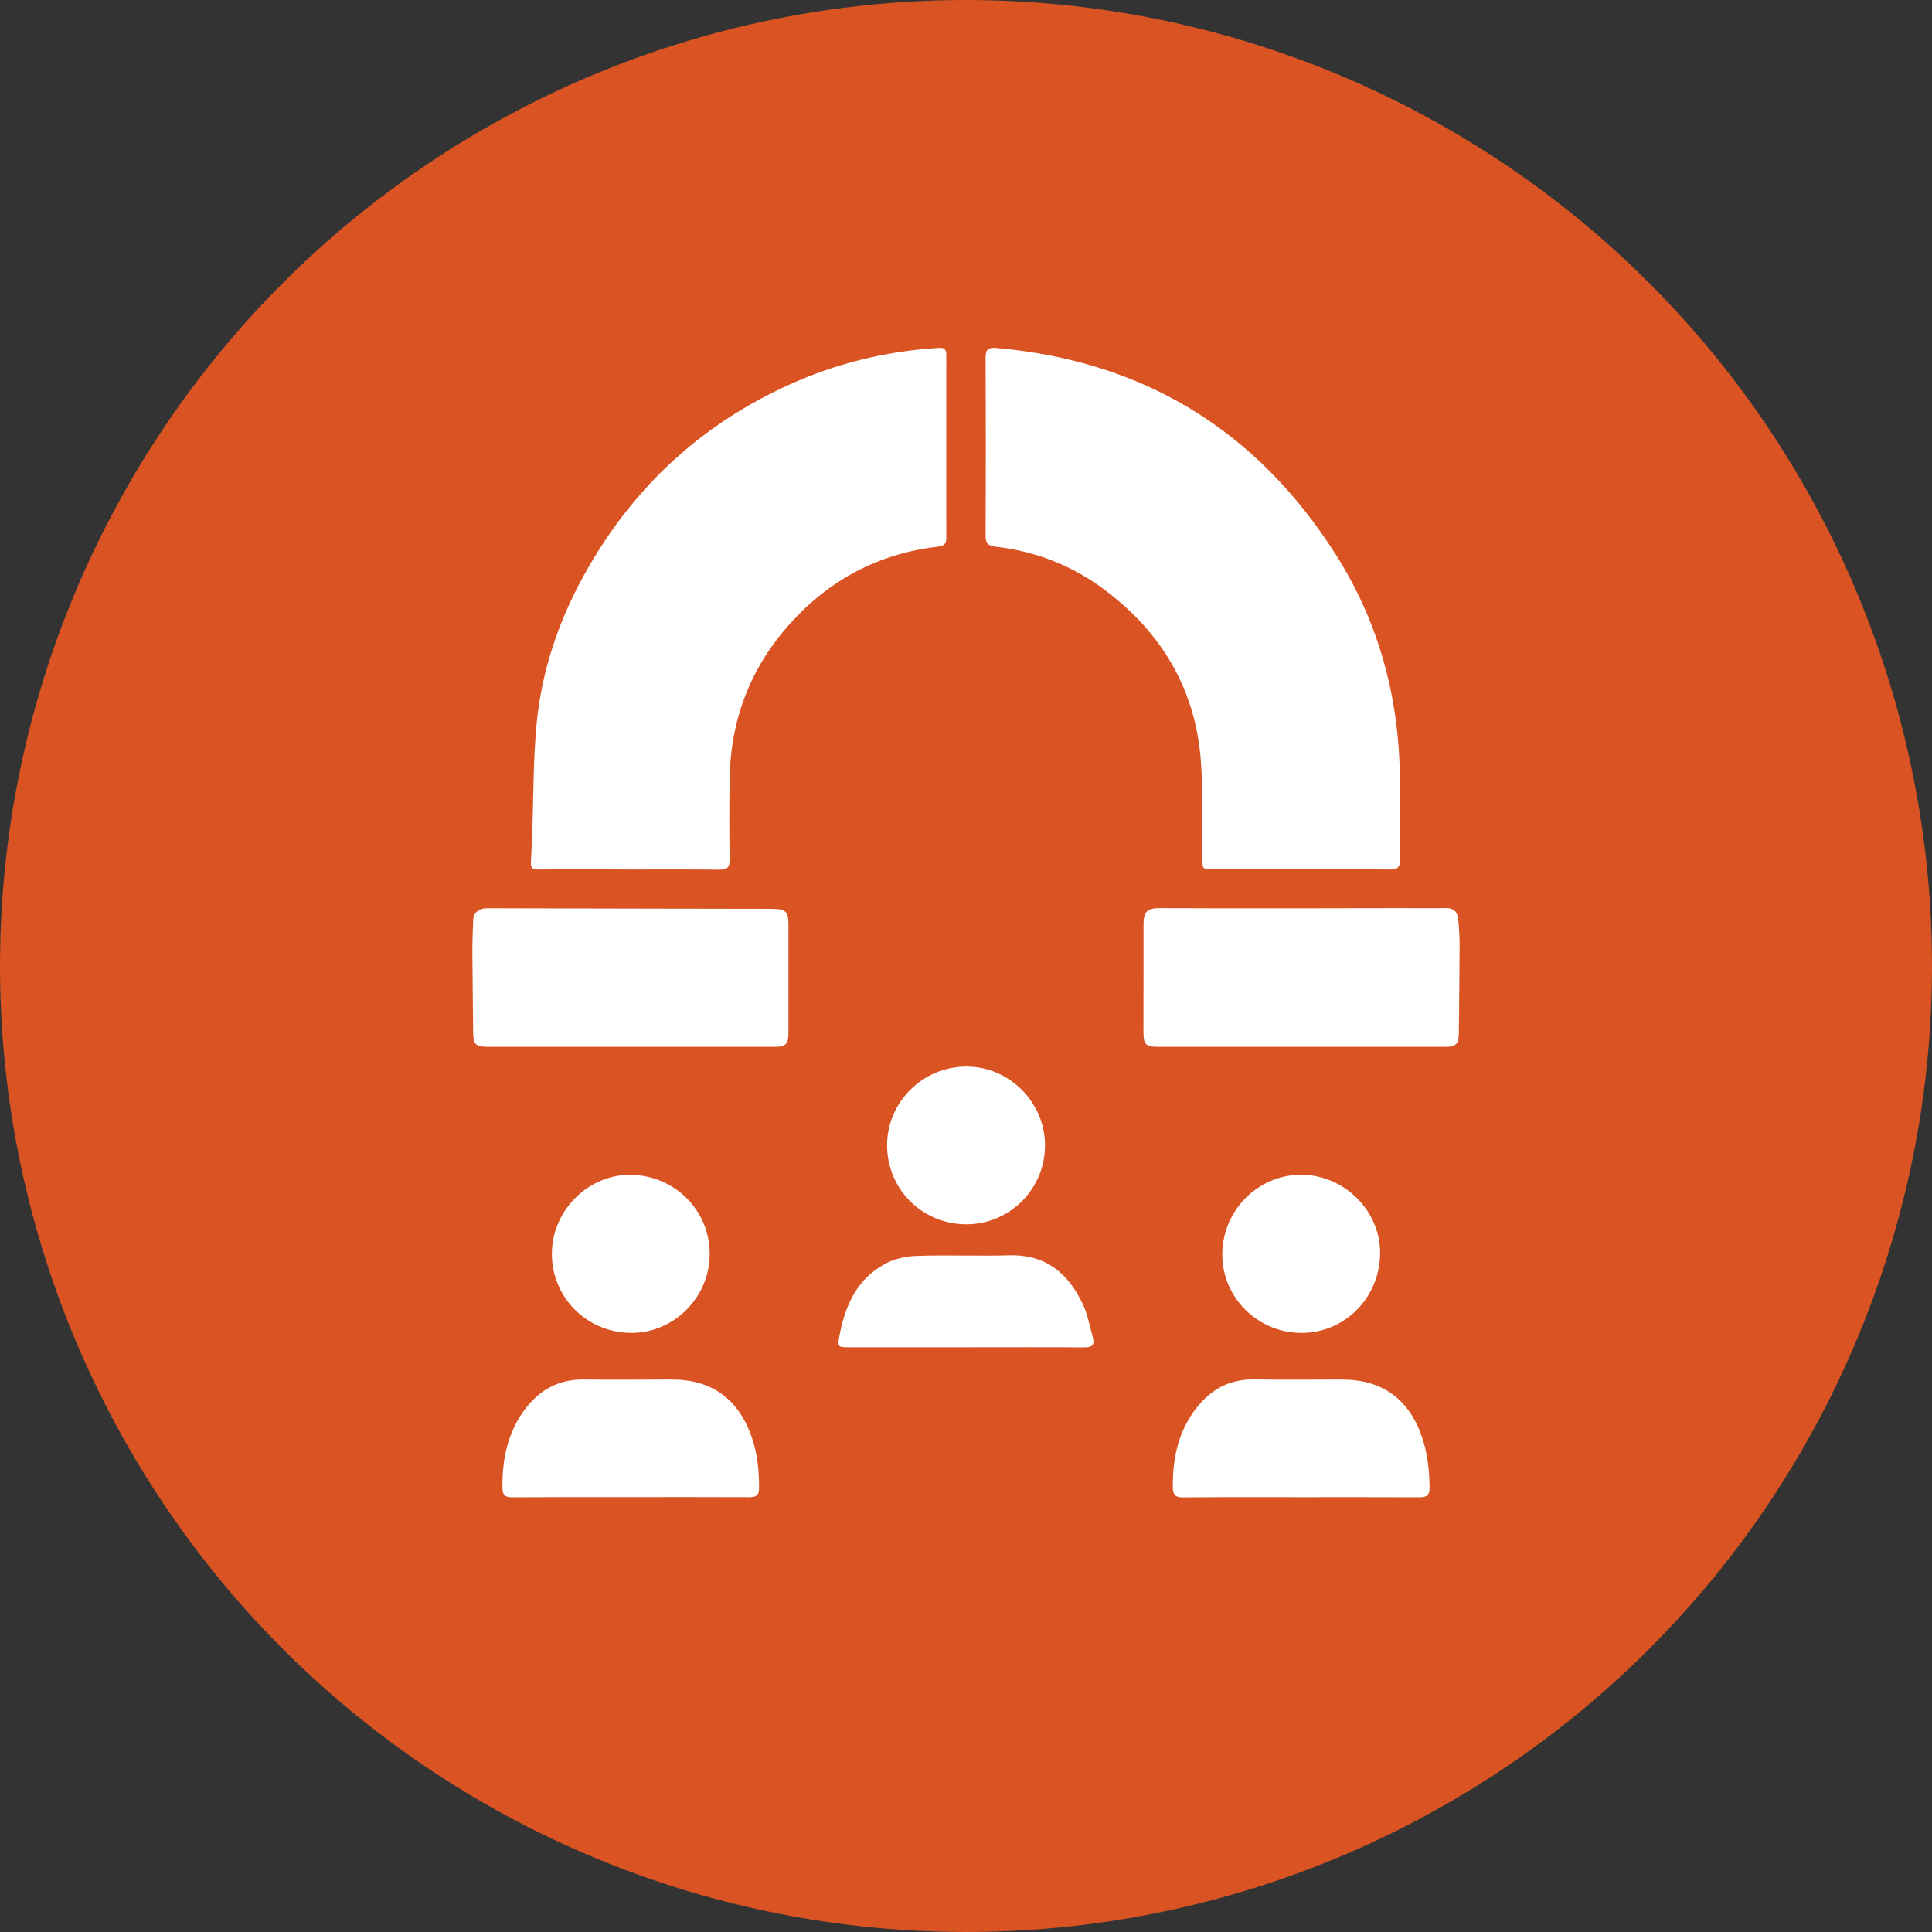
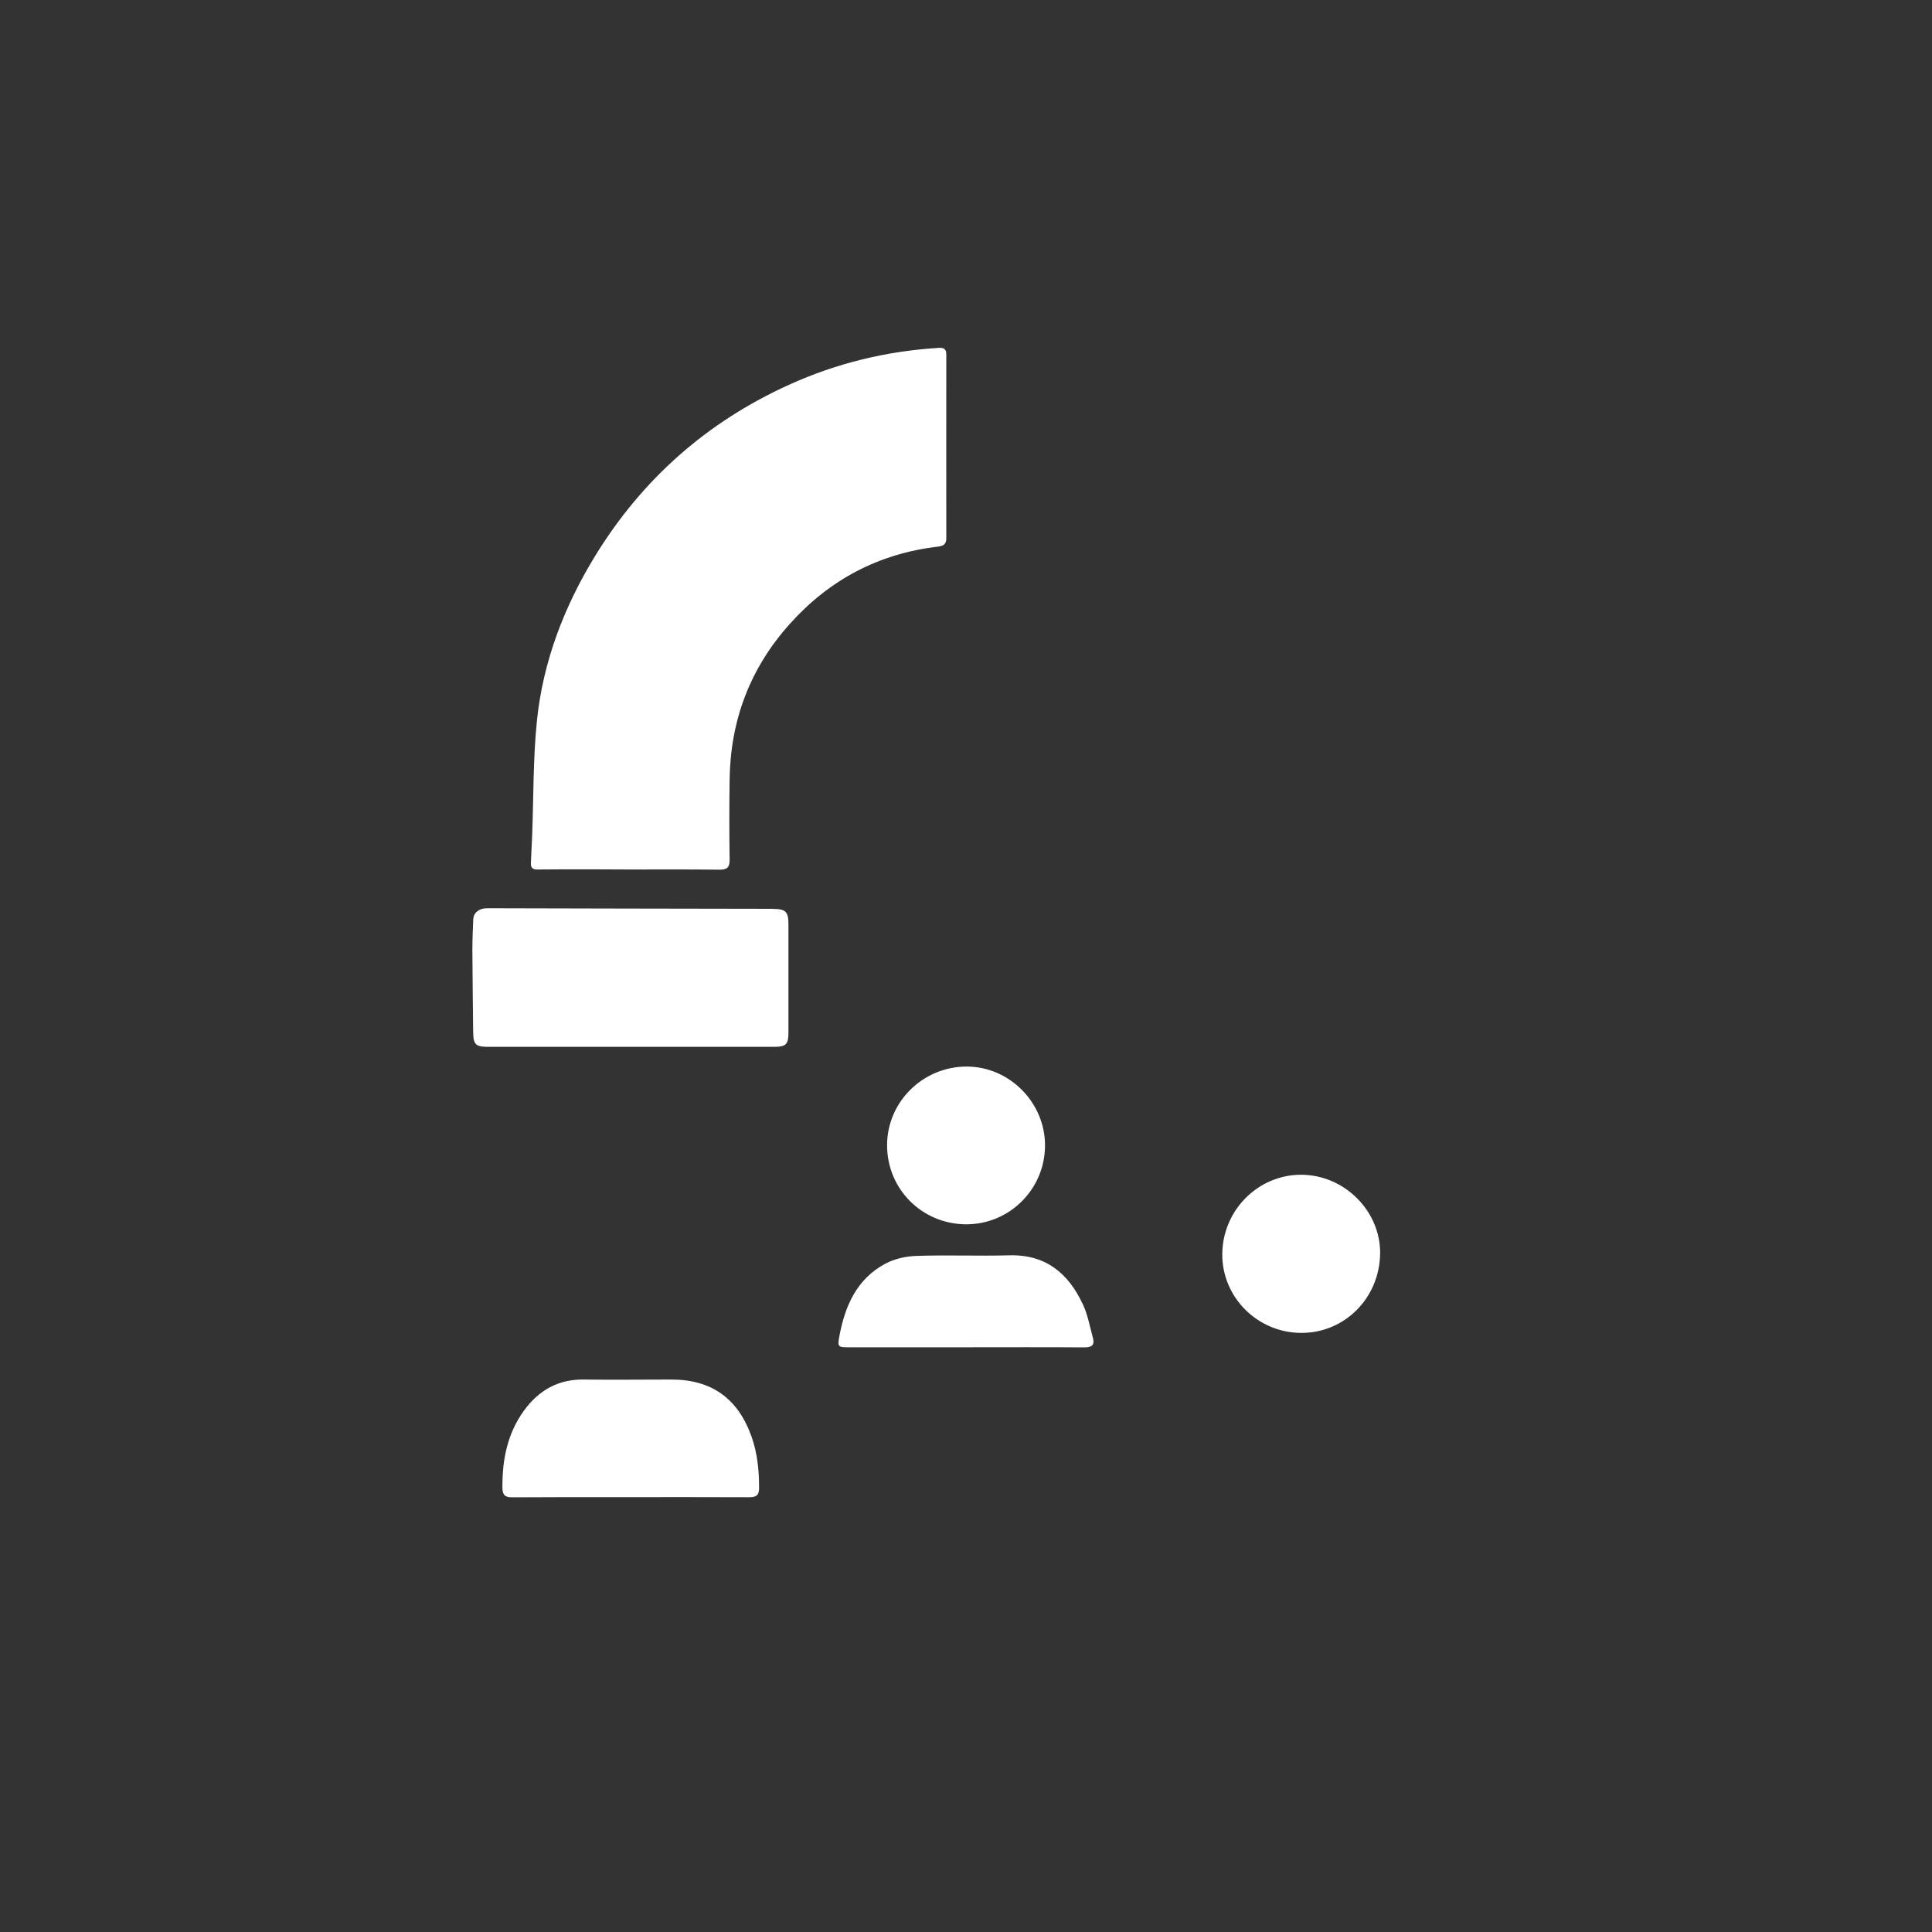
<svg xmlns="http://www.w3.org/2000/svg" id="Layer_1" viewBox="0 0 200 200">
  <rect x="0" y="0" width="200" height="200" fill="#333333" stroke="none" />
  <defs>
    <style>.cls-1{fill:#d95323;}.cls-1,.cls-2{stroke-width:0px;}.cls-2{fill:#fff;}</style>
  </defs>
-   <circle class="cls-1" cx="100" cy="100" r="100" />
  <path class="cls-2" d="m97.96,55.68c-.01-6.31,0-12.63,0-18.94,0-.55-.18-.77-.76-.73-5.41.33-10.58,1.58-15.52,3.82-8.51,3.86-15.21,9.78-20.09,17.75-3.21,5.25-5.38,10.92-6.01,17.05-.4,3.92-.34,7.88-.49,11.82-.04.95-.09,1.89-.13,2.84-.02.45.08.73.68.72,3.17-.04,9.51,0,9.51,0,3.11,0,6.23-.02,9.34.02.79,0,1.05-.24,1.04-1.04-.04-2.77-.04-5.54,0-8.3.08-6.12,2.12-11.52,6.21-16.08,4.09-4.58,9.21-7.3,15.34-8.02.57-.07.89-.24.88-.9Z" />
-   <path class="cls-2" d="m124.47,88.86c.01,1.13,0,1.13,1.17,1.13,3,0,15.17-.02,18.26.02.81.01,1.04-.27,1.03-1.05-.04-2.62-.02-5.25-.01-7.87,0-8.53-2.07-16.52-6.67-23.73-8.18-12.85-19.9-20-35.11-21.34-.83-.07-1.11.13-1.11,1,.03,6.14.03,12.29,0,18.43,0,.78.26,1.05,1.01,1.14,4.22.48,8.05,1.99,11.42,4.55,5.84,4.42,9.3,10.26,9.85,17.61.25,3.36.12,6.74.15,10.12Z" />
  <path class="cls-2" d="m80.01,94.08c-4.03,0-26.46-.05-29.6-.06-.8,0-1.39.44-1.42,1.17-.05,1.09-.09,2.18-.09,3.28.01,2.76.06,5.52.08,8.29.01,1.38.23,1.61,1.62,1.61,4.9,0,24.56,0,29.49,0,1.28,0,1.53-.25,1.53-1.51,0-3.72,0-7.43,0-11.15,0-1.34-.28-1.62-1.63-1.62Z" />
-   <path class="cls-2" d="m150.94,95.08c-.08-.73-.5-1.1-1.29-1.08-1.58.04-3.16,0-4.74.01-2.73.02-19.32.03-24.88,0-1.27,0-1.65.38-1.65,1.65,0,3.72-.01,7.44-.01,11.16,0,1.32.23,1.55,1.58,1.55,4.9,0,24.56,0,29.49,0,1.33,0,1.57-.25,1.58-1.56.03-2.99.07-5.99.08-8.98,0-.92-.06-1.84-.16-2.75Z" />
  <path class="cls-2" d="m69.48,142.81c-3,0-6,.04-9,0-2.69-.05-4.71,1.11-6.25,3.23-1.71,2.37-2.24,5.07-2.22,7.93,0,.8.26,1.04,1.05,1.03,4.07-.03,8.13-.02,12.2-.02,4.1,0,8.19-.01,12.29.01.73,0,1.03-.19,1.03-.97,0-1.8-.17-3.56-.77-5.27-1.39-3.96-4.14-5.95-8.32-5.94Z" />
  <path class="cls-2" d="m112.09,135.01c-1.49-3.19-3.83-5.16-7.6-5.06-3.2.09-6.4-.05-9.59.06-1.09.03-2.26.29-3.22.79-3,1.59-4.22,4.41-4.8,7.58-.19,1.03-.11,1.09.93,1.09,4.06,0,8.12,0,12.19,0,4.09,0,8.18-.02,12.27.01.8,0,1.07-.28.86-1.02-.32-1.16-.53-2.38-1.04-3.46Z" />
  <path class="cls-2" d="m91.83,118.55c0,4.55,3.62,8.17,8.18,8.19,4.49.01,8.14-3.62,8.17-8.12.03-4.46-3.66-8.2-8.1-8.21-4.53-.01-8.25,3.65-8.25,8.15Z" />
-   <path class="cls-2" d="m139.02,142.81c-3.06,0-6.11.04-9.17-.01-2.73-.05-4.75,1.18-6.28,3.33-1.66,2.33-2.18,4.97-2.16,7.78,0,.81.23,1.11,1.08,1.1,4.07-.04,8.13-.02,12.2-.02,4.1,0,8.19-.01,12.29.01.75,0,1.01-.25,1.01-1-.02-1.8-.21-3.55-.8-5.27-1.32-3.87-4.11-5.91-8.16-5.91Z" />
  <path class="cls-2" d="m142.87,129.74c.03-4.4-3.72-8.13-8.19-8.13-4.44,0-8.1,3.66-8.15,8.18-.05,4.45,3.59,8.14,8.1,8.19,4.54.06,8.2-3.61,8.24-8.24Z" />
-   <path class="cls-2" d="m73.47,129.94c.06-4.54-3.51-8.21-8.08-8.32-4.4-.11-8.19,3.59-8.26,8.05-.07,4.57,3.55,8.26,8.16,8.31,4.4.05,8.12-3.61,8.17-8.04Z" />
</svg>